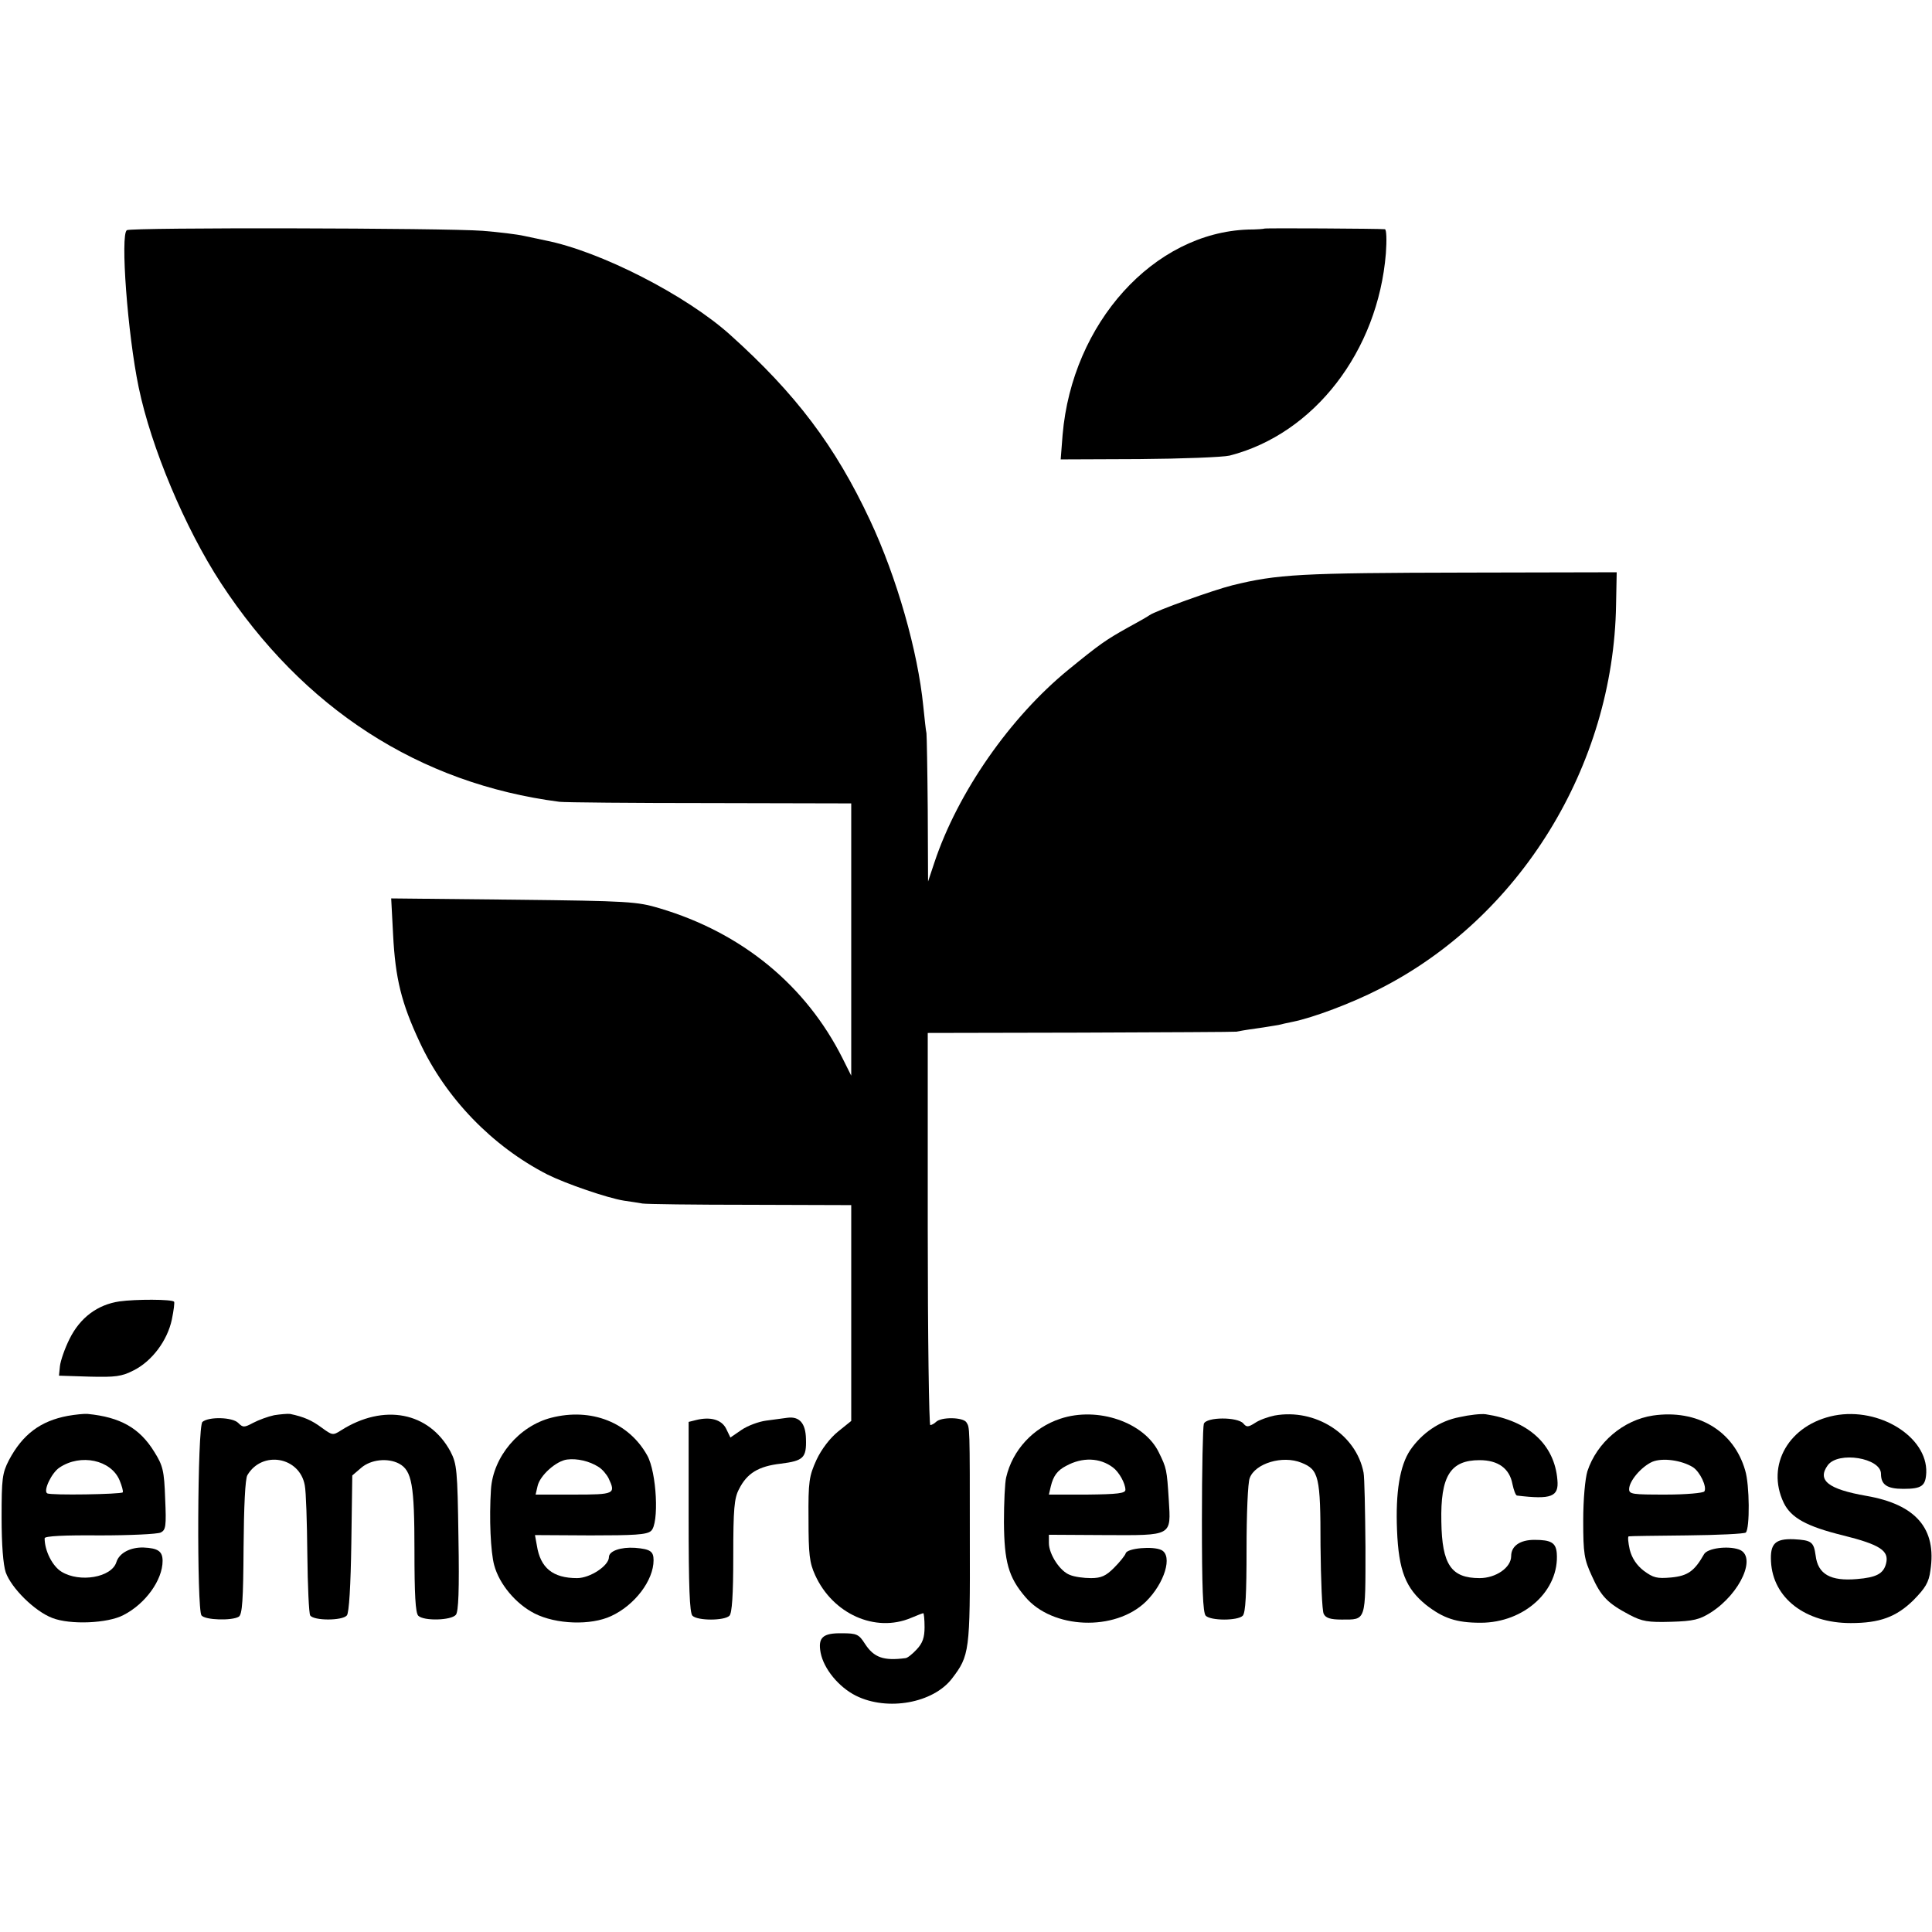
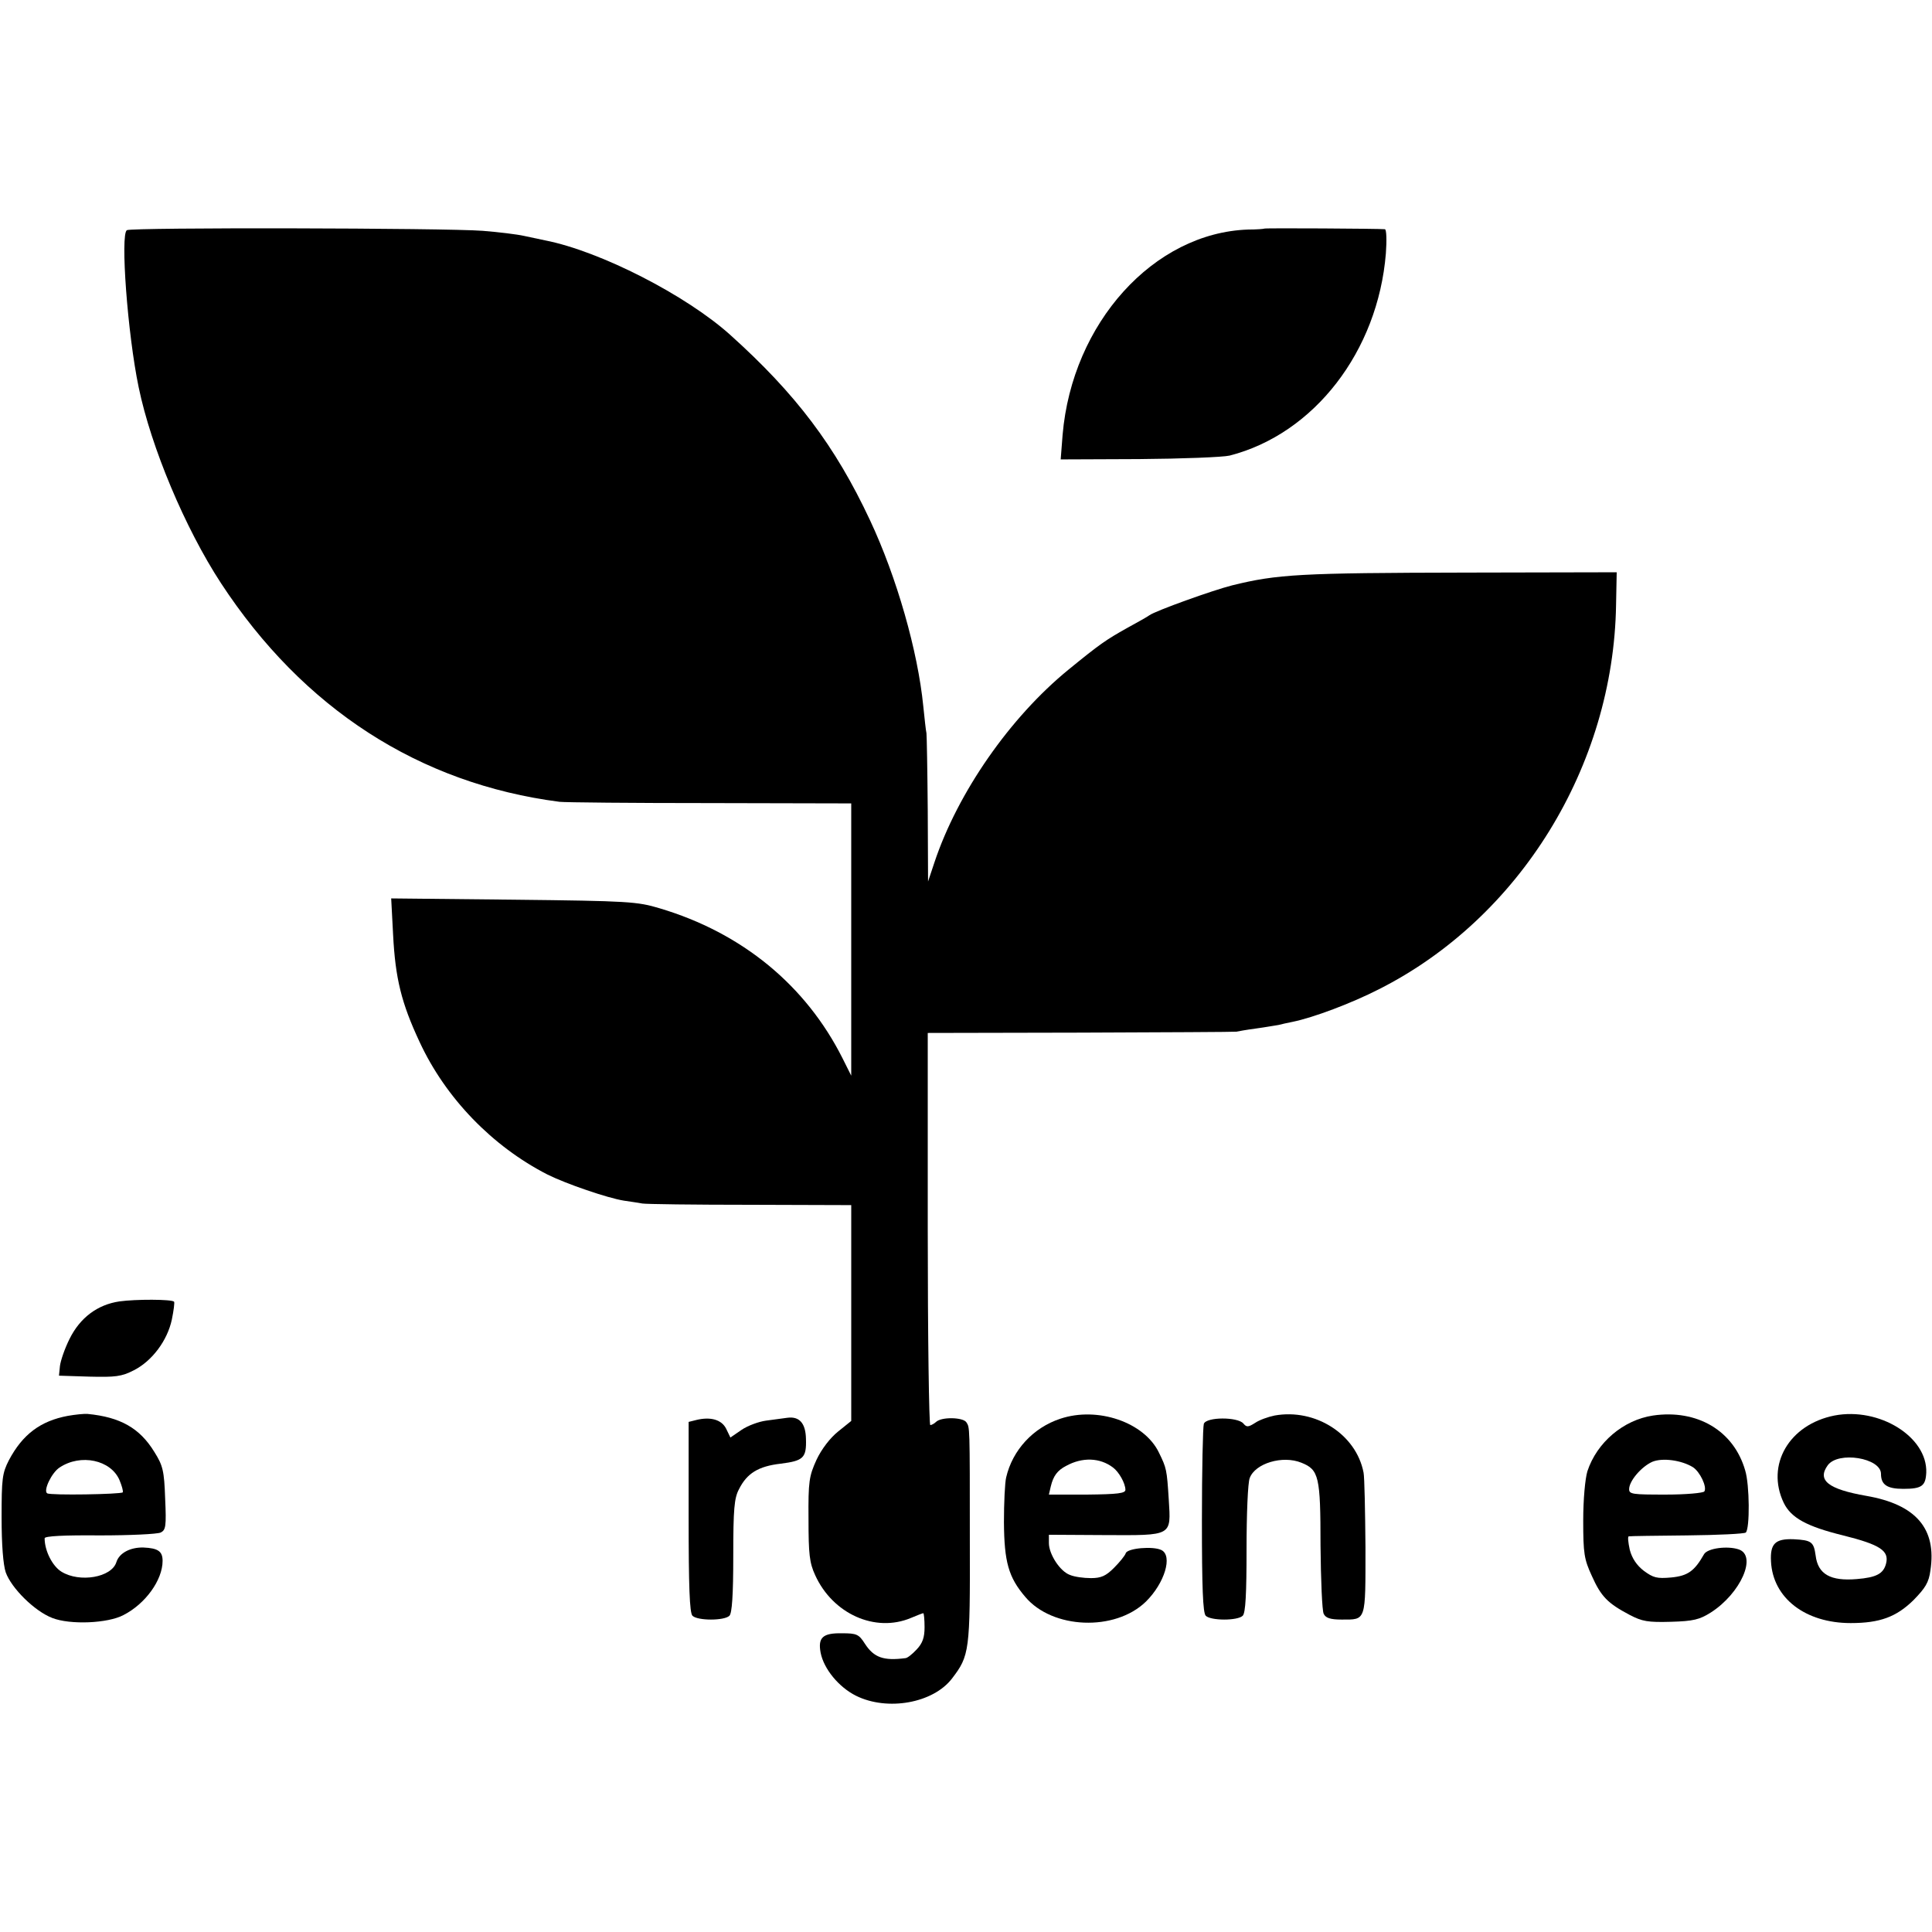
<svg xmlns="http://www.w3.org/2000/svg" version="1.0" width="606pt" height="606pt" viewBox="0 0 606 606" preserveAspectRatio="xMidYMid meet">
  <g transform="translate(0,606) scale(0.1,-0.1)" fill="#000000" stroke="none">
    <path d="M398 5338 c-21 -12 2 -325 37 -493 39 -188 145 -441 258 -614 258 -394 622 -629 1062 -686 17 -2 229 -4 473 -4 l442 -1 0 -427 0 -427 -27 54 c-115 229 -315 394 -574 471 -70 21 -96 23 -458 27 l-384 4 6 -114 c7 -137 26 -214 83 -336 82 -177 229 -328 401 -416 58 -29 189 -74 240 -82 21 -3 47 -7 58 -9 11 -2 163 -4 338 -4 l317 -1 0 -338 0 -339 -41 -33 c-25 -20 -52 -55 -68 -89 -23 -51 -26 -67 -25 -186 0 -110 3 -137 21 -176 55 -121 188 -181 300 -134 19 8 37 15 39 15 2 0 4 -20 4 -44 0 -32 -6 -50 -25 -70 -13 -14 -29 -27 -35 -27 -69 -9 -99 2 -127 45 -19 30 -26 33 -72 33 -60 1 -76 -13 -67 -61 10 -51 57 -108 111 -135 99 -49 242 -23 301 54 55 72 57 85 56 430 0 371 0 356 -11 374 -11 16 -79 17 -95 1 -5 -5 -14 -10 -18 -10 -4 0 -8 277 -8 615 l0 615 480 1 c264 1 483 2 488 3 4 1 32 6 62 10 30 4 62 10 70 11 8 2 29 7 45 10 64 13 184 58 270 102 442 223 736 700 744 1206 l2 102 -473 -1 c-520 -1 -591 -5 -733 -40 -60 -15 -241 -80 -260 -94 -5 -4 -37 -22 -70 -40 -66 -37 -85 -50 -183 -130 -184 -150 -348 -386 -421 -605 l-20 -60 -1 225 c-1 124 -3 232 -4 240 -2 8 -6 47 -10 85 -17 172 -83 404 -167 583 -109 233 -233 397 -439 582 -138 124 -407 262 -580 296 -14 3 -43 9 -66 14 -22 5 -80 12 -130 16 -116 9 -1103 11 -1116 2z" />
    <path d="M3966 5343 c-1 -1 -24 -3 -51 -3 -296 -10 -552 -293 -582 -644 l-6 -77 246 1 c135 1 263 6 284 11 265 68 465 327 490 634 3 41 2 75 -3 76 -19 2 -376 4 -378 2z" />
    <path d="M375 1978 c-69 -10 -124 -51 -157 -118 -15 -30 -28 -68 -30 -85 l-3 -30 95 -3 c82 -2 101 0 140 20 57 29 105 93 119 159 6 29 9 54 7 56 -7 8 -121 8 -171 1z" />
    <path d="M213 1619 c-86 -16 -142 -58 -185 -139 -21 -41 -23 -58 -23 -180 0 -86 5 -148 13 -172 18 -50 91 -122 146 -143 56 -22 174 -17 223 9 69 35 123 110 123 170 0 30 -14 40 -60 42 -41 1 -76 -17 -85 -46 -15 -48 -115 -65 -172 -30 -28 17 -53 65 -53 105 0 7 62 10 173 9 94 0 180 4 191 9 16 8 18 19 14 107 -3 87 -7 103 -34 146 -46 75 -107 109 -209 119 -11 1 -39 -2 -62 -6z m162 -202 c7 -17 12 -34 10 -38 -5 -6 -226 -10 -237 -3 -13 8 14 65 39 81 66 44 161 24 188 -40z" />
-     <path d="M860 1621 c-19 -4 -49 -15 -66 -24 -28 -15 -32 -15 -47 0 -18 18 -92 20 -112 3 -16 -13 -18 -588 -3 -607 12 -15 96 -17 117 -4 11 7 14 52 15 217 1 128 5 216 12 227 46 78 164 58 180 -32 4 -19 7 -116 8 -216 1 -99 5 -186 9 -192 11 -17 101 -17 115 0 7 8 12 94 14 226 l3 213 28 24 c30 26 83 32 119 13 40 -22 48 -66 48 -272 0 -137 3 -196 12 -205 17 -17 103 -15 118 3 8 10 11 75 8 242 -3 213 -5 231 -25 270 -67 124 -209 152 -344 66 -25 -16 -27 -15 -60 9 -31 23 -56 34 -99 43 -8 1 -31 -1 -50 -4z" />
-     <path d="M1729 1613 c-101 -26 -182 -122 -189 -224 -6 -93 -1 -197 10 -238 16 -60 68 -122 127 -152 67 -34 176 -38 240 -8 74 34 133 112 133 175 0 28 -10 35 -58 39 -45 3 -82 -10 -82 -29 0 -27 -59 -66 -100 -66 -76 0 -115 32 -126 102 l-6 33 174 -1 c136 0 177 2 190 14 26 22 18 184 -12 237 -58 104 -176 150 -301 118z m148 -154 c12 -7 26 -24 32 -36 23 -49 19 -51 -109 -51 l-120 0 6 26 c7 34 59 80 93 84 31 4 70 -5 98 -23z" />
    <path d="M3326 1610 c-85 -28 -150 -98 -170 -184 -4 -16 -7 -79 -7 -141 1 -124 14 -172 67 -234 85 -101 281 -109 378 -15 59 58 85 144 49 162 -26 13 -107 6 -112 -10 -2 -7 -19 -28 -37 -46 -25 -25 -40 -32 -72 -32 -23 0 -52 4 -66 10 -31 11 -66 65 -66 100 l0 26 175 -1 c214 -1 208 -4 201 111 -6 95 -7 99 -31 148 -46 95 -192 145 -309 106z m165 -153 c19 -14 39 -50 39 -70 0 -11 -24 -14 -120 -15 l-120 0 6 26 c8 33 21 50 48 64 51 28 106 26 147 -5z" />
    <path d="M3998 1620 c-20 -4 -48 -14 -61 -23 -22 -14 -27 -14 -37 -2 -18 21 -116 21 -124 -1 -3 -9 -6 -145 -6 -303 0 -210 3 -290 12 -299 16 -16 100 -16 116 0 9 9 12 69 12 209 0 109 4 209 10 223 17 46 103 72 162 48 55 -22 60 -43 60 -259 1 -109 5 -206 10 -215 6 -13 21 -18 56 -18 78 0 75 -8 75 227 -1 114 -3 220 -6 234 -23 120 -151 202 -279 179z" />
-     <path d="M4578 1615 c-63 -12 -118 -50 -155 -104 -32 -48 -46 -131 -41 -251 5 -126 27 -182 91 -234 54 -42 95 -56 171 -56 138 0 248 102 239 219 -3 32 -18 41 -70 41 -45 0 -73 -19 -73 -51 0 -36 -48 -69 -99 -69 -89 0 -118 42 -120 177 -3 143 28 193 120 193 58 0 94 -26 103 -75 4 -19 10 -35 14 -36 108 -13 132 -4 127 49 -9 111 -91 186 -225 206 -14 2 -51 -2 -82 -9z" />
    <path d="M5185 1620 c-93 -14 -176 -84 -206 -175 -7 -24 -13 -87 -13 -155 0 -103 3 -121 27 -173 29 -65 50 -86 118 -122 40 -21 58 -24 130 -22 71 2 90 7 125 29 94 60 146 178 88 198 -35 12 -98 4 -109 -15 -30 -53 -51 -68 -103 -73 -45 -4 -56 -1 -86 21 -22 17 -37 39 -44 66 -5 23 -7 42 -3 42 3 1 86 2 183 3 97 1 180 5 184 9 13 13 12 150 -2 195 -36 125 -151 192 -289 172z m125 -162 c22 -14 45 -62 36 -76 -3 -5 -58 -10 -121 -10 -104 0 -115 1 -115 17 0 26 39 71 73 86 32 13 91 5 127 -17z" />
    <path d="M5754 1620 c-142 -28 -216 -155 -159 -274 23 -47 72 -74 186 -102 116 -29 145 -48 135 -88 -8 -32 -30 -44 -92 -49 -82 -7 -122 15 -129 74 -6 43 -13 48 -69 51 -58 2 -74 -14 -71 -70 6 -115 108 -193 250 -193 91 0 143 19 197 72 37 38 48 55 53 93 20 131 -45 207 -201 234 -120 21 -155 49 -121 96 33 45 167 23 167 -27 0 -34 19 -47 70 -47 58 0 70 9 72 51 4 112 -147 206 -288 179z" />
    <path d="M2470 1613 c-14 -2 -44 -6 -67 -9 -23 -3 -58 -16 -77 -29 l-35 -24 -13 27 c-14 29 -49 39 -94 28 l-24 -6 0 -298 c0 -218 3 -301 12 -310 16 -16 100 -16 116 0 8 8 12 64 12 187 0 148 3 182 18 210 25 50 61 72 131 80 71 9 81 18 79 78 -1 48 -20 71 -58 66z" />
  </g>
</svg>